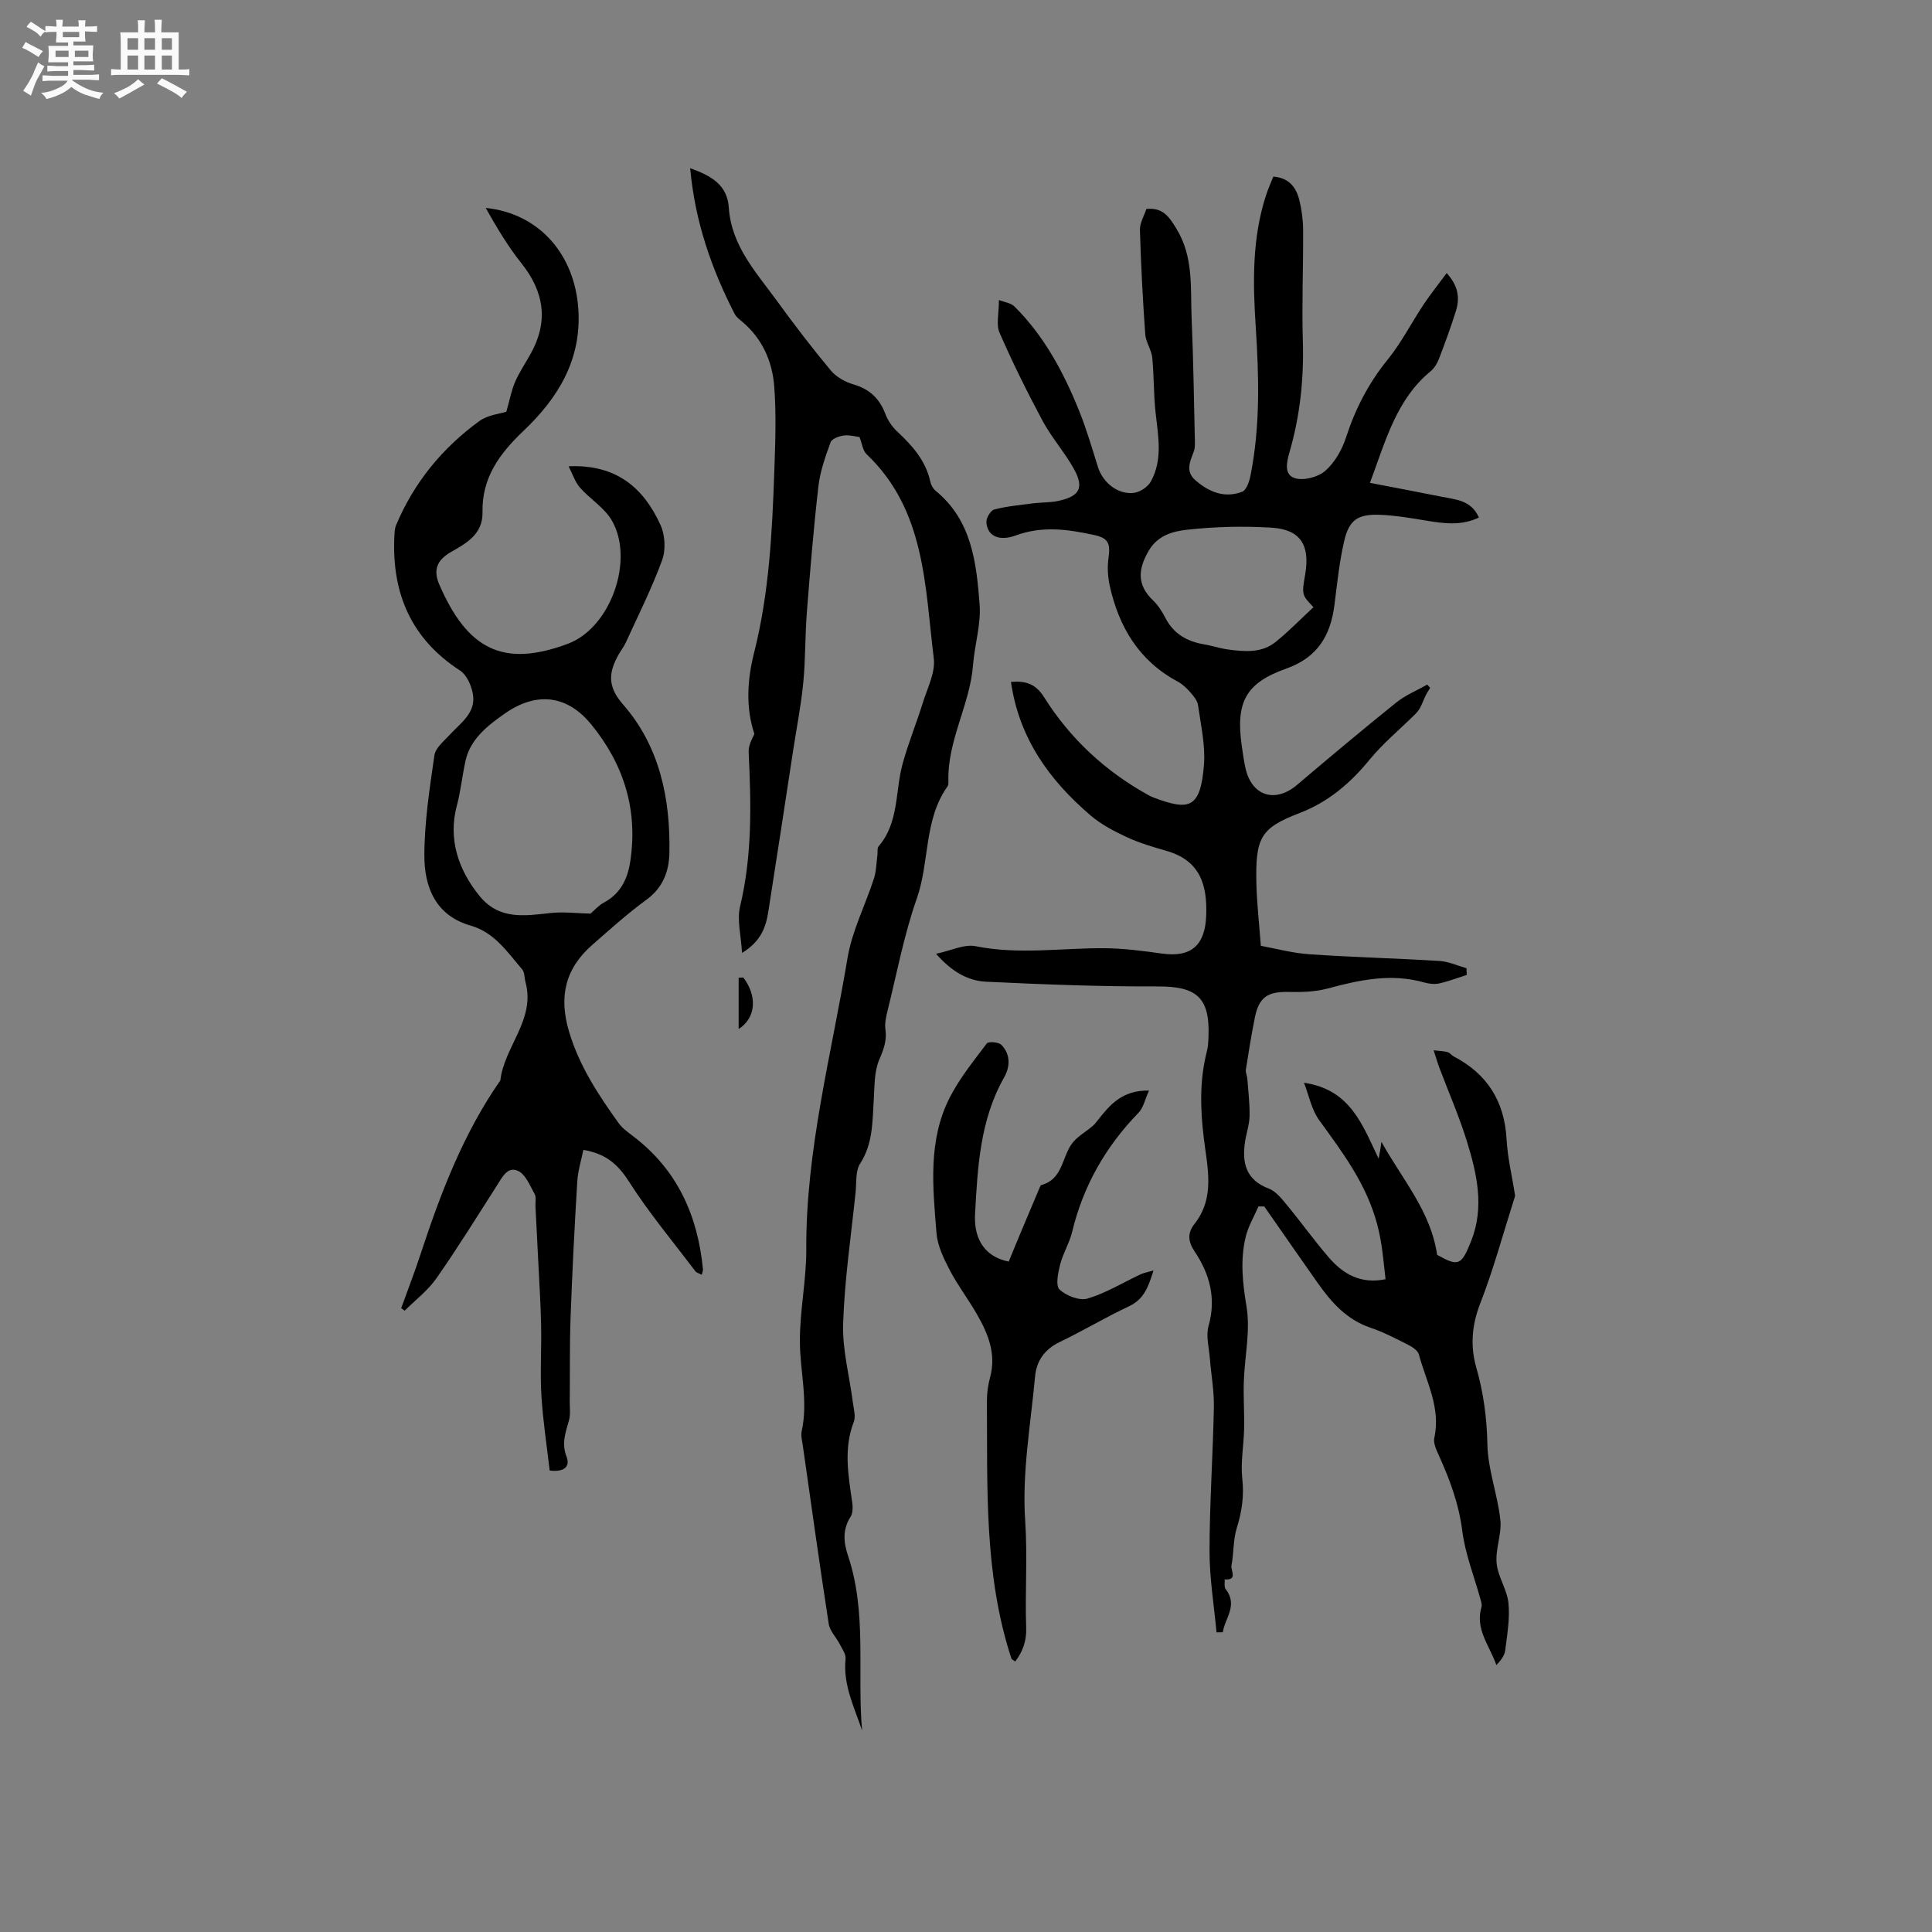
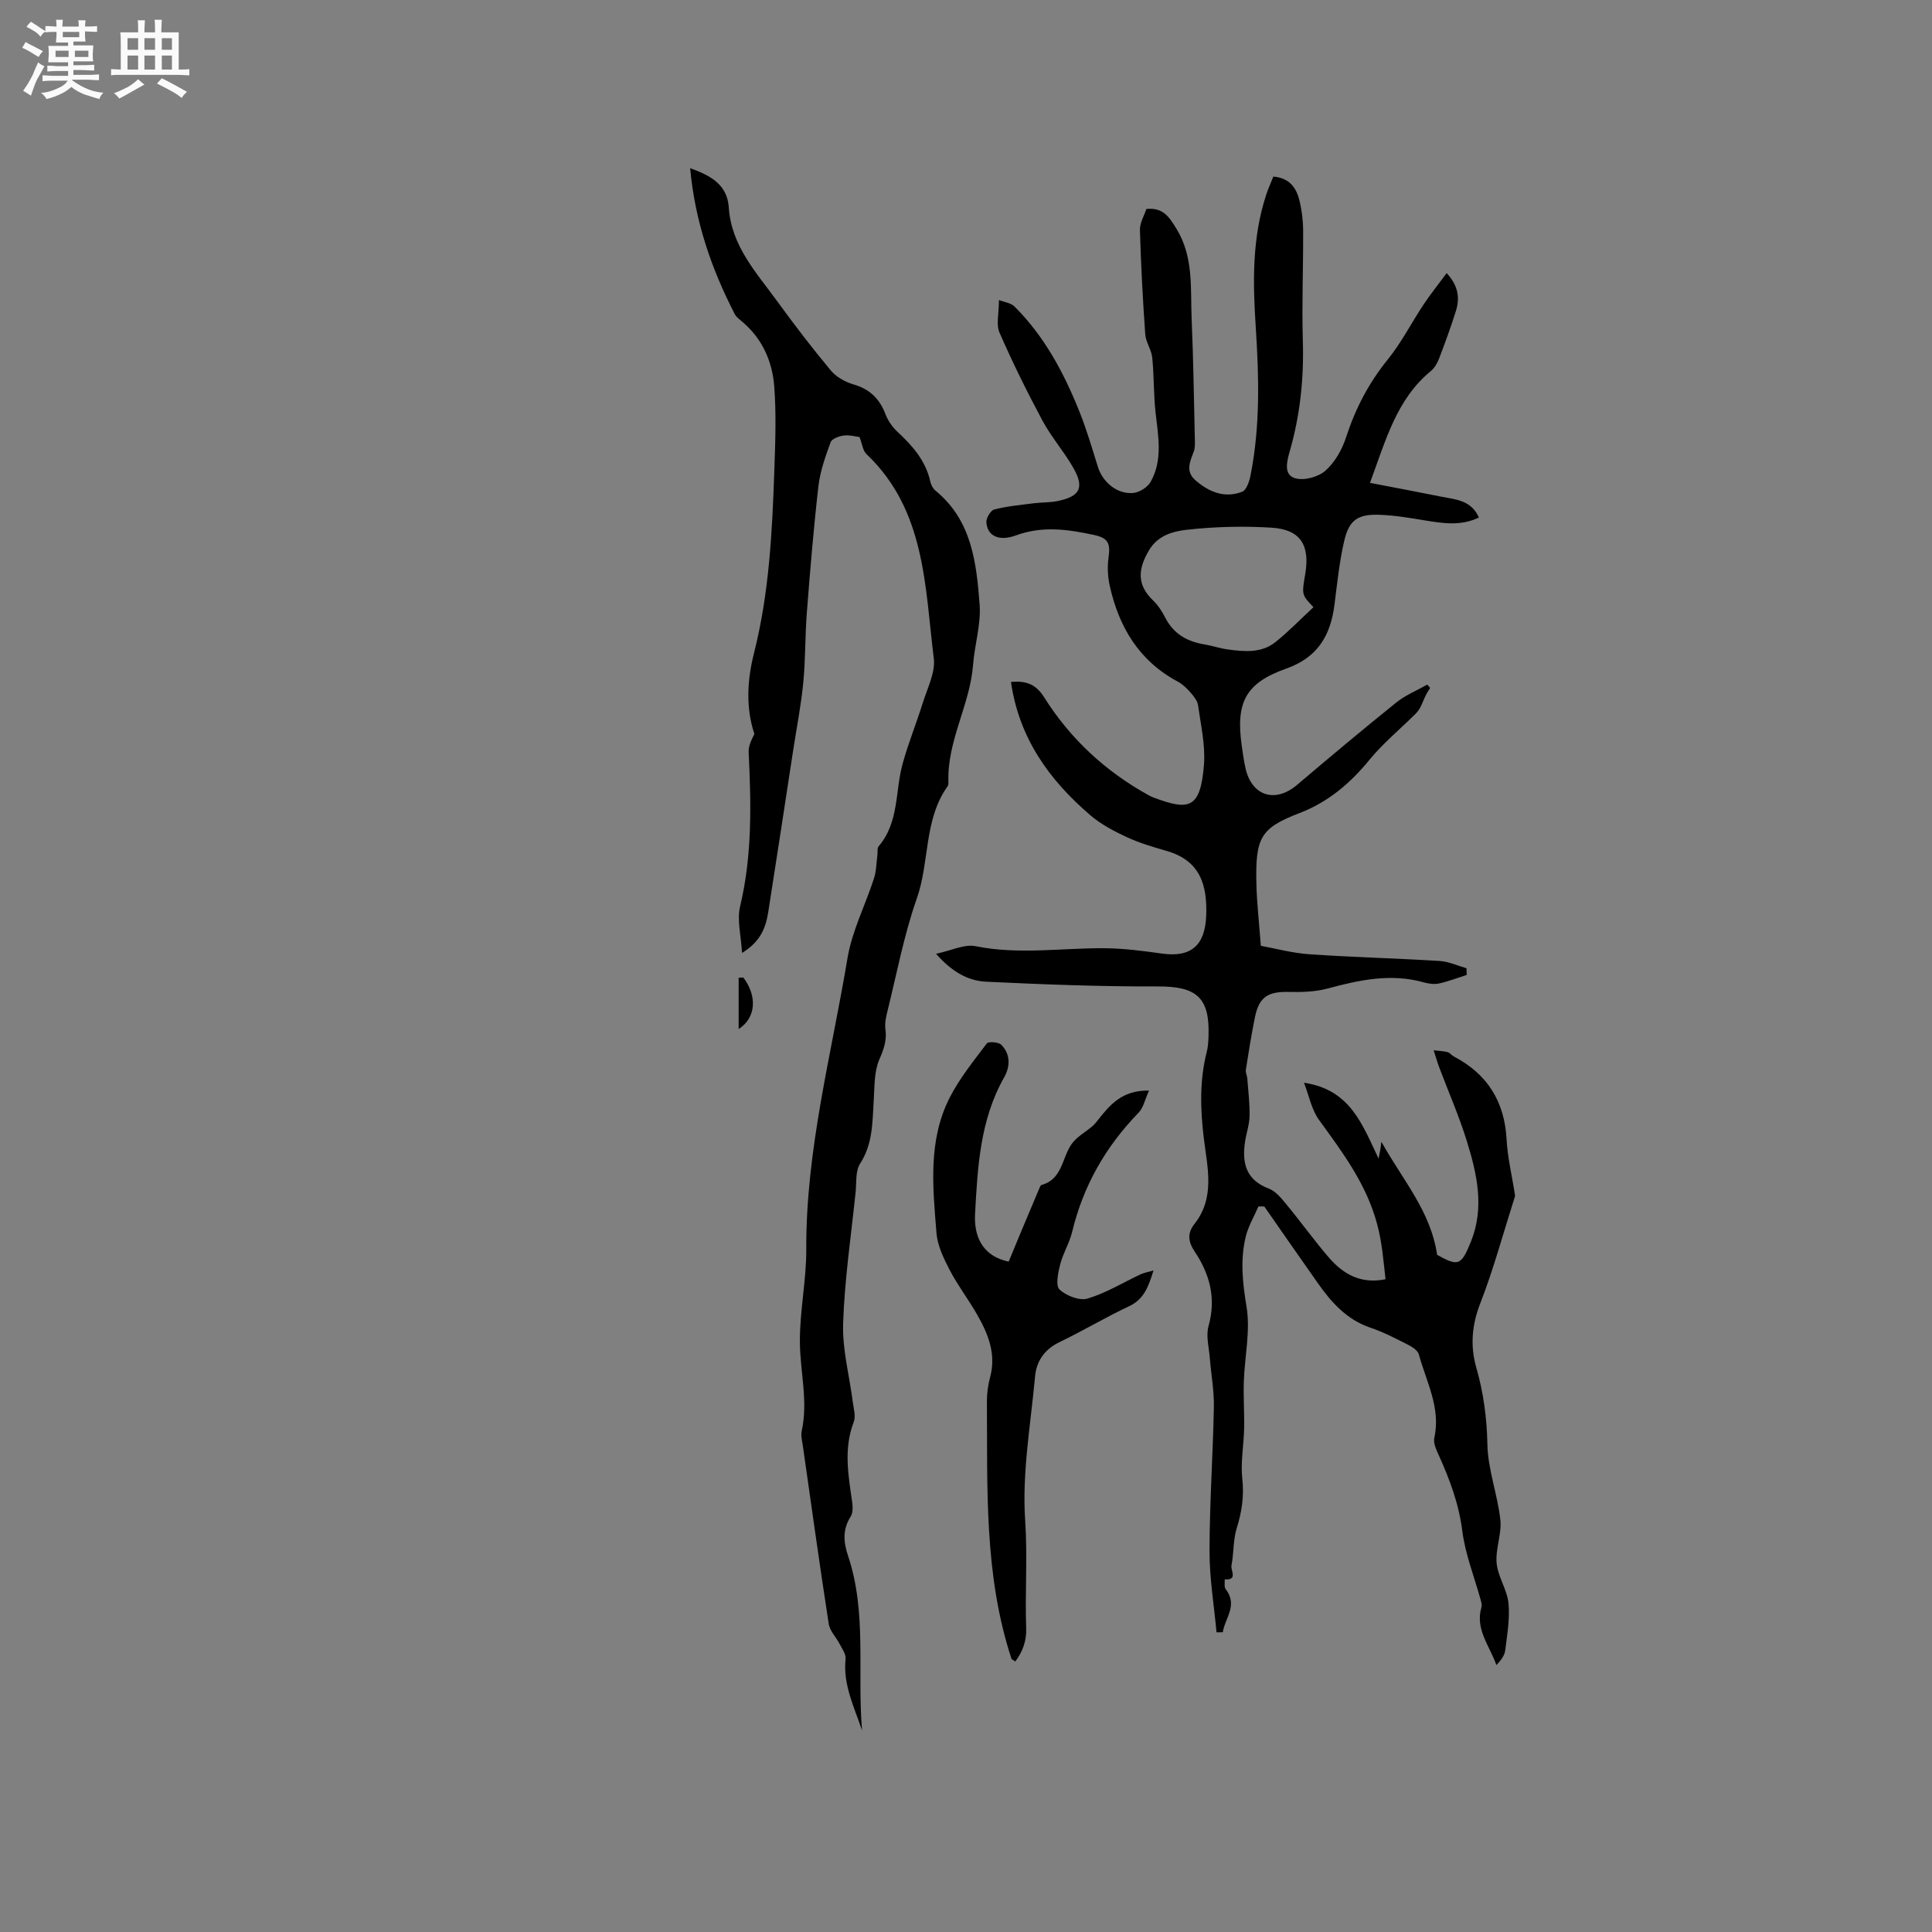
<svg xmlns="http://www.w3.org/2000/svg" enable-background="new 0 0 400 400" viewBox="0 0 400 400">
  <rect x="0" y="0" width="400" height="400" fill="#808080" stroke="none" />
  <path d="m6.8 9.5c.6.3 1.3.7 2.1 1.1-.4.4-.7.8-.9 1.2-.7-.4-1.3-.8-1.8-1.1s-1.1-.6-1.6-.8c.2-.4.5-.8.7-1.2.4.2.8.5 1.5.8zm.9 6.9c-.3.6-.5 1.1-.7 1.7s-.4 1.1-.6 1.7c-.6-.4-1.1-.7-1.6-1 .7-1 1.2-1.8 1.5-2.4.3-.5.6-1.1.8-1.7.3-.6.5-1.2.8-1.8.3.3.8.6 1.3.8-.7 1.3-1.2 2.2-1.5 2.7zm.1-11c.4.3 1 .7 1.7 1.1-.5.2-.8.6-1.1 1.1-.5-.6-1-1-1.4-1.2s-.9-.6-1.5-.8c.2-.4.5-.7.9-1.1.5.3.9.6 1.4.9zm10.5 13.1c1 .4 2 .6 3.1.7-.4.4-.7.8-.8 1.3-.9-.2-1.9-.6-3-.9-1-.4-2-.9-2.8-1.6-.5.4-1.1.9-1.9 1.3s-1.9.9-3.3 1.2c-.1-.3-.5-.8-1.1-1.3 1 0 2.1-.3 3.2-.8 1.2-.5 1.9-1 2.3-1.7h-3.2c-.4 0-1 0-2 .1v-1.2c1 0 1.7.1 2 .1h3.3v-1h-2.3c-.2 0-.9 0-2 .1v-1.2c1.2 0 1.9.1 2 .1h2.3v-.8h-4.1c0-.7.1-1.2.1-1.6 0-.5 0-1.1-.1-1.8h4.1v-.7h-2.5c0-.6.1-1.1.1-1.6v-.6h-.5c-.4 0-1 0-1.8.1v-1.3c1.2 0 1.9.1 2.1.1h.2c0-.3 0-.8-.1-1.4h1.4c0 .6-.1 1-.1 1.4h3.4c0-.4 0-.8-.1-1.3h1.5c0 .4-.1.9-.1 1.3.7 0 1.5 0 2.5-.1v1.2c-1 0-1.8-.1-2.5-.1v.6c0 .3 0 .8.1 1.5h-2.5v.8h4.1c0 .7-.1 1.3-.1 1.8s0 1 .1 1.5h-4.1v.8h1.4c.8 0 1.8 0 2.9-.1v1.2c-1 0-1.9-.1-2.8-.1h-1.5v1h3.2c.3 0 1 0 2.1-.1v1.2c-1.1 0-1.8-.1-2.1-.1h-3.4l-.1.1c1.4 1 2.4 1.5 3.4 1.9zm-4.1-6.7v-1.3h-2.7v1.3zm2.2-4.1v-1.1h-3.4v1.1zm1.9 4.1v-1.3h-2.8v1.3z" fill="#fafafb" />
  <path d="m37 6.7v2.3 5.4c1 0 1.8 0 2.2-.1v1.3c-.6 0-1.5-.1-2.5-.1h-11.9c-.7 0-1.3 0-1.8.1v-1.3c.5 0 1.1.1 2 .1v-5.2c0-1 0-1.8-.1-2.5h3.7c0-1.3 0-2.1-.1-2.5h1.5c0 .4-.1 1.3-.1 2.5h2.2c0-1.2 0-2.1-.1-2.6h1.5c0 .4-.1 1.3-.1 2.6zm-12.3 13.7c-.3-.4-.7-.8-1.1-1.1 1.1-.4 2.1-.9 2.9-1.3.8-.5 1.5-1 2.1-1.6.4.4.9.8 1.3 1.1-2.5 1.4-4.2 2.4-5.2 2.9zm3.9-10.1v-2.4h-2.2v2.4zm0 4.1v-2.9h-2.2v2.9zm3.5-4.1v-2.4h-2.2v2.4zm0 4.1v-2.9h-2.2v2.9zm.4 2.9 1-1.1c.6.3 1.4.7 2.5 1.3s2 1.1 2.7 1.5c-.4.4-.8.8-1.1 1.3-.8-.8-2.5-1.7-5.1-3zm3.1-7v-2.4h-2.1v2.4zm0 4.1v-2.9h-2.1v2.9z" fill="#fafafb" />
  <g fill="#000001">
    <path d="m269.98 224.17c9.62 1.42 12.07 8.68 15.44 15.71.19-.97.27-1.36.34-1.75.05-.31.09-.61.25-1.73 4.41 7.93 10.21 14.37 11.53 23.4 4.39 2.45 4.99 2.26 7.02-2.79 2.83-7.06 1.22-14.02-.89-20.83-1.6-5.15-3.78-10.11-5.68-15.16-.37-.97-.65-1.98-1.17-3.57 1.24.15 2.09.16 2.88.38.48.13.83.66 1.29.9 6.93 3.62 10.49 9.27 10.93 17.13.21 3.87 1.15 7.7 1.74 11.55.04.29-.11.62-.2.92-2.29 7.18-4.25 14.49-6.98 21.49-1.76 4.52-2.11 8.85-.83 13.32 1.5 5.23 2.19 10.44 2.3 15.92.1 5.21 2.11 10.36 2.68 15.6.32 2.93-1.05 6.04-.77 8.99.26 2.8 2.17 5.45 2.45 8.25.32 3.21-.27 6.54-.67 9.79-.13 1.08-.92 2.09-1.83 3.05-1.4-4.02-4.44-7.43-3.09-11.99.14-.46-.03-1.04-.17-1.53-1.3-4.75-3.19-9.43-3.8-14.27-.71-5.6-2.6-10.64-4.87-15.67-.51-1.12-1.16-2.51-.92-3.59 1.38-6.24-1.67-11.61-3.2-17.27-.22-.81-1.34-1.55-2.21-1.99-2.55-1.29-5.11-2.63-7.8-3.54-4.92-1.66-8.1-5.24-10.93-9.26-3.71-5.26-7.38-10.56-11.06-15.84-.4 0-.81-.01-1.21-.01-.91 2.11-2.14 4.15-2.66 6.36-1.13 4.77-.63 9.47.19 14.38.83 4.99-.38 10.31-.56 15.49-.11 3.26.13 6.54.06 9.8-.07 3.44-.75 6.93-.38 10.31.4 3.6-.08 6.84-1.14 10.24-.77 2.47-.6 5.21-1.1 7.78-.19.98 1.38 3.08-1.4 2.85.05.68-.15 1.56.2 2.01 2.61 3.38-.16 6-.59 8.94-.43.01-.87.01-1.3.02-.52-5.62-1.46-11.23-1.45-16.85.01-9.95.71-19.89.9-29.84.06-3.33-.57-6.67-.83-10.01-.18-2.25-.85-4.68-.27-6.74 1.61-5.72.25-10.73-2.87-15.39-1.38-2.06-1.55-3.81-.06-5.71 4.35-5.5 2.67-11.74 1.95-17.74-.74-6.06-.9-12.01.62-17.96.26-1.01.31-2.1.35-3.15.29-8.08-2.48-10.37-10.54-10.34-11.84.04-23.69-.41-35.52-.98-3.73-.18-7.07-2.04-10.35-5.78 3.12-.65 5.84-2.04 8.19-1.57 8.9 1.8 17.75.36 26.62.42 4 .02 8.01.55 11.98 1.11 6.03.84 8.9-1.72 9.14-7.82.25-6.41-1.26-11.42-8.14-13.42-2.81-.81-5.65-1.64-8.28-2.86-2.65-1.23-5.34-2.64-7.54-4.52-8.49-7.27-14.79-15.94-16.46-27.63 3.09-.25 5.12.4 6.88 3.2 5.39 8.57 12.66 15.31 21.56 20.23.37.2.75.4 1.15.54 7.17 2.65 9.65 2.45 10.37-6.85.31-4.05-.66-8.21-1.23-12.29-.13-.94-.89-1.87-1.56-2.63-.76-.87-1.64-1.73-2.65-2.27-7.99-4.27-12.15-11.25-14.06-19.78-.42-1.89-.53-3.95-.26-5.86.43-3.06-.11-4.09-3.05-4.72-5.37-1.15-10.61-1.92-16.09.09-3.69 1.35-5.97.02-6.15-2.71-.06-.88.88-2.45 1.64-2.65 2.65-.68 5.41-.93 8.14-1.28 1.68-.21 3.41-.13 5.05-.48 4.56-.96 5.49-2.77 3.19-6.82-1.92-3.39-4.56-6.37-6.4-9.8-3.2-5.96-6.2-12.05-8.91-18.25-.72-1.65-.11-3.89-.11-6.73 1.06.42 2.46.58 3.24 1.36 6.19 6.17 10.22 13.73 13.43 21.75 1.49 3.73 2.62 7.6 3.82 11.44.99 3.17 4 5.71 7.33 5.39 1.3-.12 2.98-1.2 3.61-2.34 2.53-4.54 1.54-9.43 1-14.29-.42-3.78-.31-7.61-.69-11.39-.17-1.64-1.33-3.2-1.45-4.83-.51-7.19-.89-14.39-1.1-21.59-.04-1.47.89-2.98 1.33-4.35 3.43-.36 4.69 1.59 6.2 4.04 3.66 5.93 2.9 12.44 3.18 18.82.36 8.26.46 16.53.66 24.8.02.84.07 1.75-.21 2.51-.77 2.1-1.83 4.14.37 6.03 2.82 2.43 6.04 3.73 9.64 2.34.88-.34 1.48-2.12 1.72-3.34 2.03-10.18 1.76-20.46 1.09-30.74-.61-9.24-.78-18.44 2.16-27.4.42-1.28.99-2.52 1.48-3.77 3.27.26 4.74 2.26 5.38 4.86.51 2.04.78 4.19.79 6.29.04 7.63-.29 15.28-.06 22.9.23 7.81-.57 15.43-2.74 22.92-.6 2.09-1.27 4.82 1.2 5.5 1.85.51 4.76-.28 6.23-1.59 1.95-1.73 3.44-4.37 4.26-6.9 1.92-5.93 4.68-11.24 8.63-16.11 2.84-3.5 4.91-7.62 7.42-11.39 1.43-2.14 3.05-4.16 4.78-6.5 2.51 2.74 2.71 5.27 1.9 7.88-1.04 3.32-2.24 6.58-3.48 9.83-.37.96-.96 1.97-1.74 2.61-7.04 5.8-9.26 14.18-12.56 23.11 5.13.99 9.95 1.89 14.76 2.86 2.93.59 6.19.68 7.79 4.32-3.67 1.76-7.26 1.23-10.9.64-3.22-.53-6.47-1.1-9.72-1.21-4.47-.15-6.27 1.1-7.27 5.43-1 4.32-1.45 8.77-2.01 13.18-.81 6.37-3.45 10.92-10.02 13.25-8.45 2.99-10.44 7.04-9.18 15.96.22 1.57.44 3.15.79 4.7 1.31 5.74 6.16 7.22 10.65 3.41 6.79-5.76 13.61-11.48 20.55-17.06 1.9-1.53 4.27-2.49 6.42-3.71.2.23.4.45.6.68-.32.53-.67 1.04-.94 1.59-.41.84-.72 1.74-1.17 2.57-.27.5-.66.96-1.07 1.36-3.14 3.11-6.59 5.96-9.38 9.36-3.99 4.88-8.56 8.76-14.47 11.03-8.12 3.12-9.2 5.07-8.94 14.88.1 3.88.55 7.76.91 12.61 2.93.53 6.48 1.5 10.08 1.75 8.98.62 17.98.83 26.96 1.39 1.87.12 3.7.98 5.54 1.5.02.46.04.93.05 1.39-1.89.6-3.76 1.33-5.69 1.76-.99.22-2.15.07-3.15-.21-6.82-1.93-13.35-.52-19.95 1.26-2.59.7-5.43.77-8.14.71-4.23-.09-6.06 1.06-6.91 5.19-.74 3.62-1.32 7.27-1.89 10.93-.09.57.26 1.2.3 1.81.2 2.59.52 5.19.47 7.78-.04 1.77-.67 3.52-.94 5.3-.65 4.37.16 7.9 4.91 9.7 1.45.55 2.65 2.05 3.7 3.33 2.97 3.59 5.69 7.4 8.73 10.93 2.96 3.43 6.6 5.57 11.75 4.51-.45-3.9-.7-7.54-1.74-11.41-2.23-8.32-7.09-14.75-11.93-21.43-1.63-2.17-2.15-5.11-3.21-7.84zm1.96-98.46c-2.44-2.56-2.44-2.56-1.71-6.83 1.03-6.01-.99-9.26-6.95-9.63-5.88-.36-11.85-.22-17.7.45-2.78.32-5.88 1.16-7.71 4.26-2.26 3.84-2.55 7.1.87 10.36 1.05 1 1.88 2.32 2.55 3.63 1.71 3.3 4.49 4.86 8.02 5.46 1.67.28 3.29.84 4.97 1.06 3.39.46 6.9.77 9.77-1.52 2.72-2.17 5.15-4.7 7.89-7.24z" />
-     <path d="m104.83 85.25c.72-2.52 1.06-4.45 1.82-6.19.88-2.03 2.15-3.89 3.23-5.83 3.66-6.59 2.86-12.73-1.93-18.73-2.83-3.54-5.15-7.48-7.39-11.45 11.16 1.13 18.45 9.73 19.18 20.98.69 10.52-4.29 18.46-11.32 25.14-5.04 4.79-8.67 9.76-8.52 16.87.09 4.58-3.39 6.45-6.5 8.23-3.07 1.76-3.71 3.85-2.43 6.8 5.75 13.2 13.04 17.3 26.64 12.2 8.88-3.34 13.79-17.45 9.04-25.55-1.54-2.63-4.49-4.4-6.57-6.76-1.01-1.15-1.5-2.75-2.36-4.42 9.95-.44 15.56 4.53 19.03 12.15.95 2.09 1.12 5.16.33 7.3-2.12 5.81-4.93 11.37-7.5 17.02-.39.86-1 1.62-1.47 2.45-2.06 3.64-2.46 6.56.86 10.36 7.61 8.69 9.85 19.52 9.62 30.82-.08 3.7-1.31 7.12-4.69 9.59-3.93 2.87-7.57 6.15-11.24 9.36-5.73 5.01-6.99 10.87-4.82 18.08 2.12 7.06 6.04 13.01 10.24 18.86.78 1.08 1.96 1.91 3.04 2.74 9.11 6.93 13.35 16.4 14.42 27.52.03.28-.12.58-.25 1.14-.53-.29-1.08-.42-1.34-.76-4.66-6.15-9.63-12.11-13.77-18.59-2.25-3.52-4.76-5.73-9.4-6.51-.43 2.14-1.13 4.32-1.26 6.53-.57 9.39-1.05 18.79-1.39 28.19-.21 5.81-.11 11.64-.17 17.46-.01 1.27.18 2.6-.15 3.79-.69 2.49-1.6 4.76-.52 7.53.88 2.24-.74 3.25-3.49 2.88-.58-5.07-1.39-10.28-1.71-15.51-.29-4.84.05-9.72-.06-14.57-.1-4.74-.41-9.47-.64-14.21-.17-3.48-.36-6.96-.53-10.44-.04-.85.2-1.85-.17-2.51-.97-1.73-1.86-4.05-3.42-4.78-2.23-1.04-3.33 1.38-4.43 3.09-4.11 6.42-8.13 12.91-12.49 19.15-1.77 2.52-4.35 4.48-6.56 6.69-.24-.17-.49-.34-.73-.51 1.35-3.75 2.79-7.46 4.03-11.24 4.14-12.6 8.84-24.94 16.5-35.92.8-7.02 7.32-12.58 5.21-20.35-.24-.89-.16-2.02-.69-2.64-3.07-3.58-5.72-7.65-10.69-9.07-7.23-2.07-9.56-7.96-9.56-14.46 0-6.94 1.09-13.9 2.08-20.8.22-1.51 1.92-2.88 3.1-4.17 2.32-2.55 5.66-4.63 4.83-8.72-.34-1.68-1.28-3.78-2.62-4.65-10.1-6.54-14.12-15.94-13.61-27.63.04-.83.05-1.73.37-2.48 3.7-8.8 9.55-15.96 17.22-21.53 1.79-1.31 4.33-1.53 5.6-1.94zm17.43 103.91c.75-.64 1.65-1.69 2.79-2.3 3.41-1.84 4.87-4.84 5.43-8.45 1.64-10.69-1.31-20.15-8.05-28.4-5.02-6.15-11.36-6.84-17.87-2.31-3.61 2.51-7.19 5.34-8.17 9.77-.69 3.1-.98 6.23-1.82 9.39-1.79 6.74.22 13.14 4.74 18.67 4.03 4.93 9.24 4.1 14.58 3.51 2.74-.31 5.54.05 8.37.12z" />
    <path d="m177.95 90.48c-.84-.1-2.08-.46-3.25-.31-.99.13-2.47.67-2.73 1.39-1.07 2.94-2.16 5.97-2.52 9.06-1 8.7-1.72 17.44-2.4 26.18-.38 4.83-.27 9.71-.74 14.53-.46 4.73-1.39 9.41-2.11 14.12-1.7 11.1-3.38 22.2-5.13 33.3-.5 3.19-1.52 6.16-5.44 8.54-.2-3.6-1.08-6.8-.4-9.63 2.53-10.58 2.29-21.23 1.77-31.94-.06-1.26.58-2.54 1.19-3.76-1.84-5.5-1.47-11.27-.07-16.79 3.15-12.45 3.76-25.12 4.2-37.83.2-5.8.42-11.65-.03-17.42-.41-5.15-2.49-9.84-6.63-13.32-.57-.48-1.22-.96-1.55-1.59-4.81-9.36-8.22-19.15-9.22-30.19 4.42 1.58 7.69 3.49 8 8.15.52 7.95 5.71 13.46 10.03 19.41 3.55 4.88 7.22 9.68 11.08 14.31 1.12 1.35 2.97 2.39 4.68 2.89 3.35.97 5.41 2.93 6.63 6.13.51 1.34 1.4 2.66 2.45 3.64 3.15 2.93 5.91 6.03 6.86 10.4.15.68.57 1.44 1.1 1.87 7.49 6.13 8.44 14.9 9.1 23.54.31 4.11-1.04 8.32-1.36 12.51-.64 8.29-5.38 15.69-5.1 24.17.01.31 0 .7-.16.93-4.97 6.96-3.7 15.63-6.39 23.27-2.66 7.56-4.14 15.54-6.08 23.34-.3 1.21-.58 2.53-.41 3.74.32 2.3-.35 4.12-1.27 6.25-1.08 2.5-.97 5.55-1.15 8.38-.29 4.53-.15 9.03-2.82 13.16-.99 1.53-.73 3.89-.93 5.88-.94 9.07-2.29 18.12-2.59 27.21-.18 5.41 1.31 10.87 2.01 16.31.17 1.35.64 2.9.2 4.06-2.14 5.53-1.14 11.04-.34 16.59.14.99.18 2.26-.31 3.03-1.71 2.68-1.49 5.29-.54 8.13 3.95 11.79 1.86 24.08 2.9 36.15-1.62-4.84-3.98-9.47-3.41-14.83.1-.98-.73-2.09-1.24-3.08-.72-1.41-2.03-2.69-2.25-4.15-1.89-12.25-3.6-24.53-5.35-36.8-.15-1.05-.46-2.17-.24-3.15 1.35-6.16-.33-12.23-.38-18.33-.06-6.42 1.35-12.85 1.32-19.27-.1-20.54 5.2-40.29 8.54-60.31.94-5.64 3.7-10.97 5.48-16.49.49-1.53.49-3.23.71-4.85.08-.6-.08-1.4.25-1.79 4.27-4.98 3.39-11.41 4.98-17.14 1.18-4.26 2.86-8.38 4.18-12.61.94-3.02 2.62-6.24 2.26-9.16-1.85-14.95-1.71-30.66-13.91-42.27-.79-.73-.91-2.13-1.47-3.56z" />
    <path d="m208.84 261.2c.73-1.77 1.5-3.66 2.29-5.54 1.37-3.27 2.75-6.55 4.13-9.81.08-.19.2-.47.36-.51 4.36-1.18 4.22-5.6 6.24-8.47 1.06-1.5 2.86-2.47 4.31-3.7.4-.34.74-.76 1.06-1.17 2.5-3.17 5.01-6.31 10.66-6.21-.85 1.87-1.16 3.55-2.15 4.57-6.8 7-11.46 15.12-13.75 24.64-.56 2.34-1.91 4.48-2.5 6.81-.43 1.7-.98 4.36-.12 5.17 1.37 1.3 4.14 2.37 5.81 1.87 3.82-1.14 7.33-3.31 10.98-5.02.68-.32 1.46-.44 2.66-.8-1.06 3.41-1.97 5.96-5.05 7.41-4.88 2.29-9.53 5.08-14.39 7.42-3.12 1.5-4.79 3.92-5.08 7.13-.91 9.93-2.72 19.94-2.05 29.78.51 7.52-.05 14.94.21 22.4.09 2.48-.7 4.78-2.26 6.82-.49-.35-.74-.43-.79-.58-5.71-17.37-4.95-35.37-5.08-53.27-.01-1.68.23-3.41.67-5.03 1.29-4.82-.43-8.98-2.72-12.98-1.79-3.12-4-6.01-5.66-9.19-1.24-2.39-2.52-5.03-2.73-7.64-.76-9.49-1.8-19.16 2.74-28.06 2.05-4.01 4.95-7.59 7.68-11.21.34-.45 2.46-.29 3.02.3 1.91 1.98 1.84 4.5.54 6.78-4.99 8.81-5.47 18.64-6 28.31-.19 3.97 1.07 8.54 6.97 9.78z" />
    <path d="m153.89 202.38c2.87 3.76 2.72 8.3-.96 10.67 0-3.81 0-7.22 0-10.62.32-.02.64-.04.96-.05z" />
  </g>
</svg>